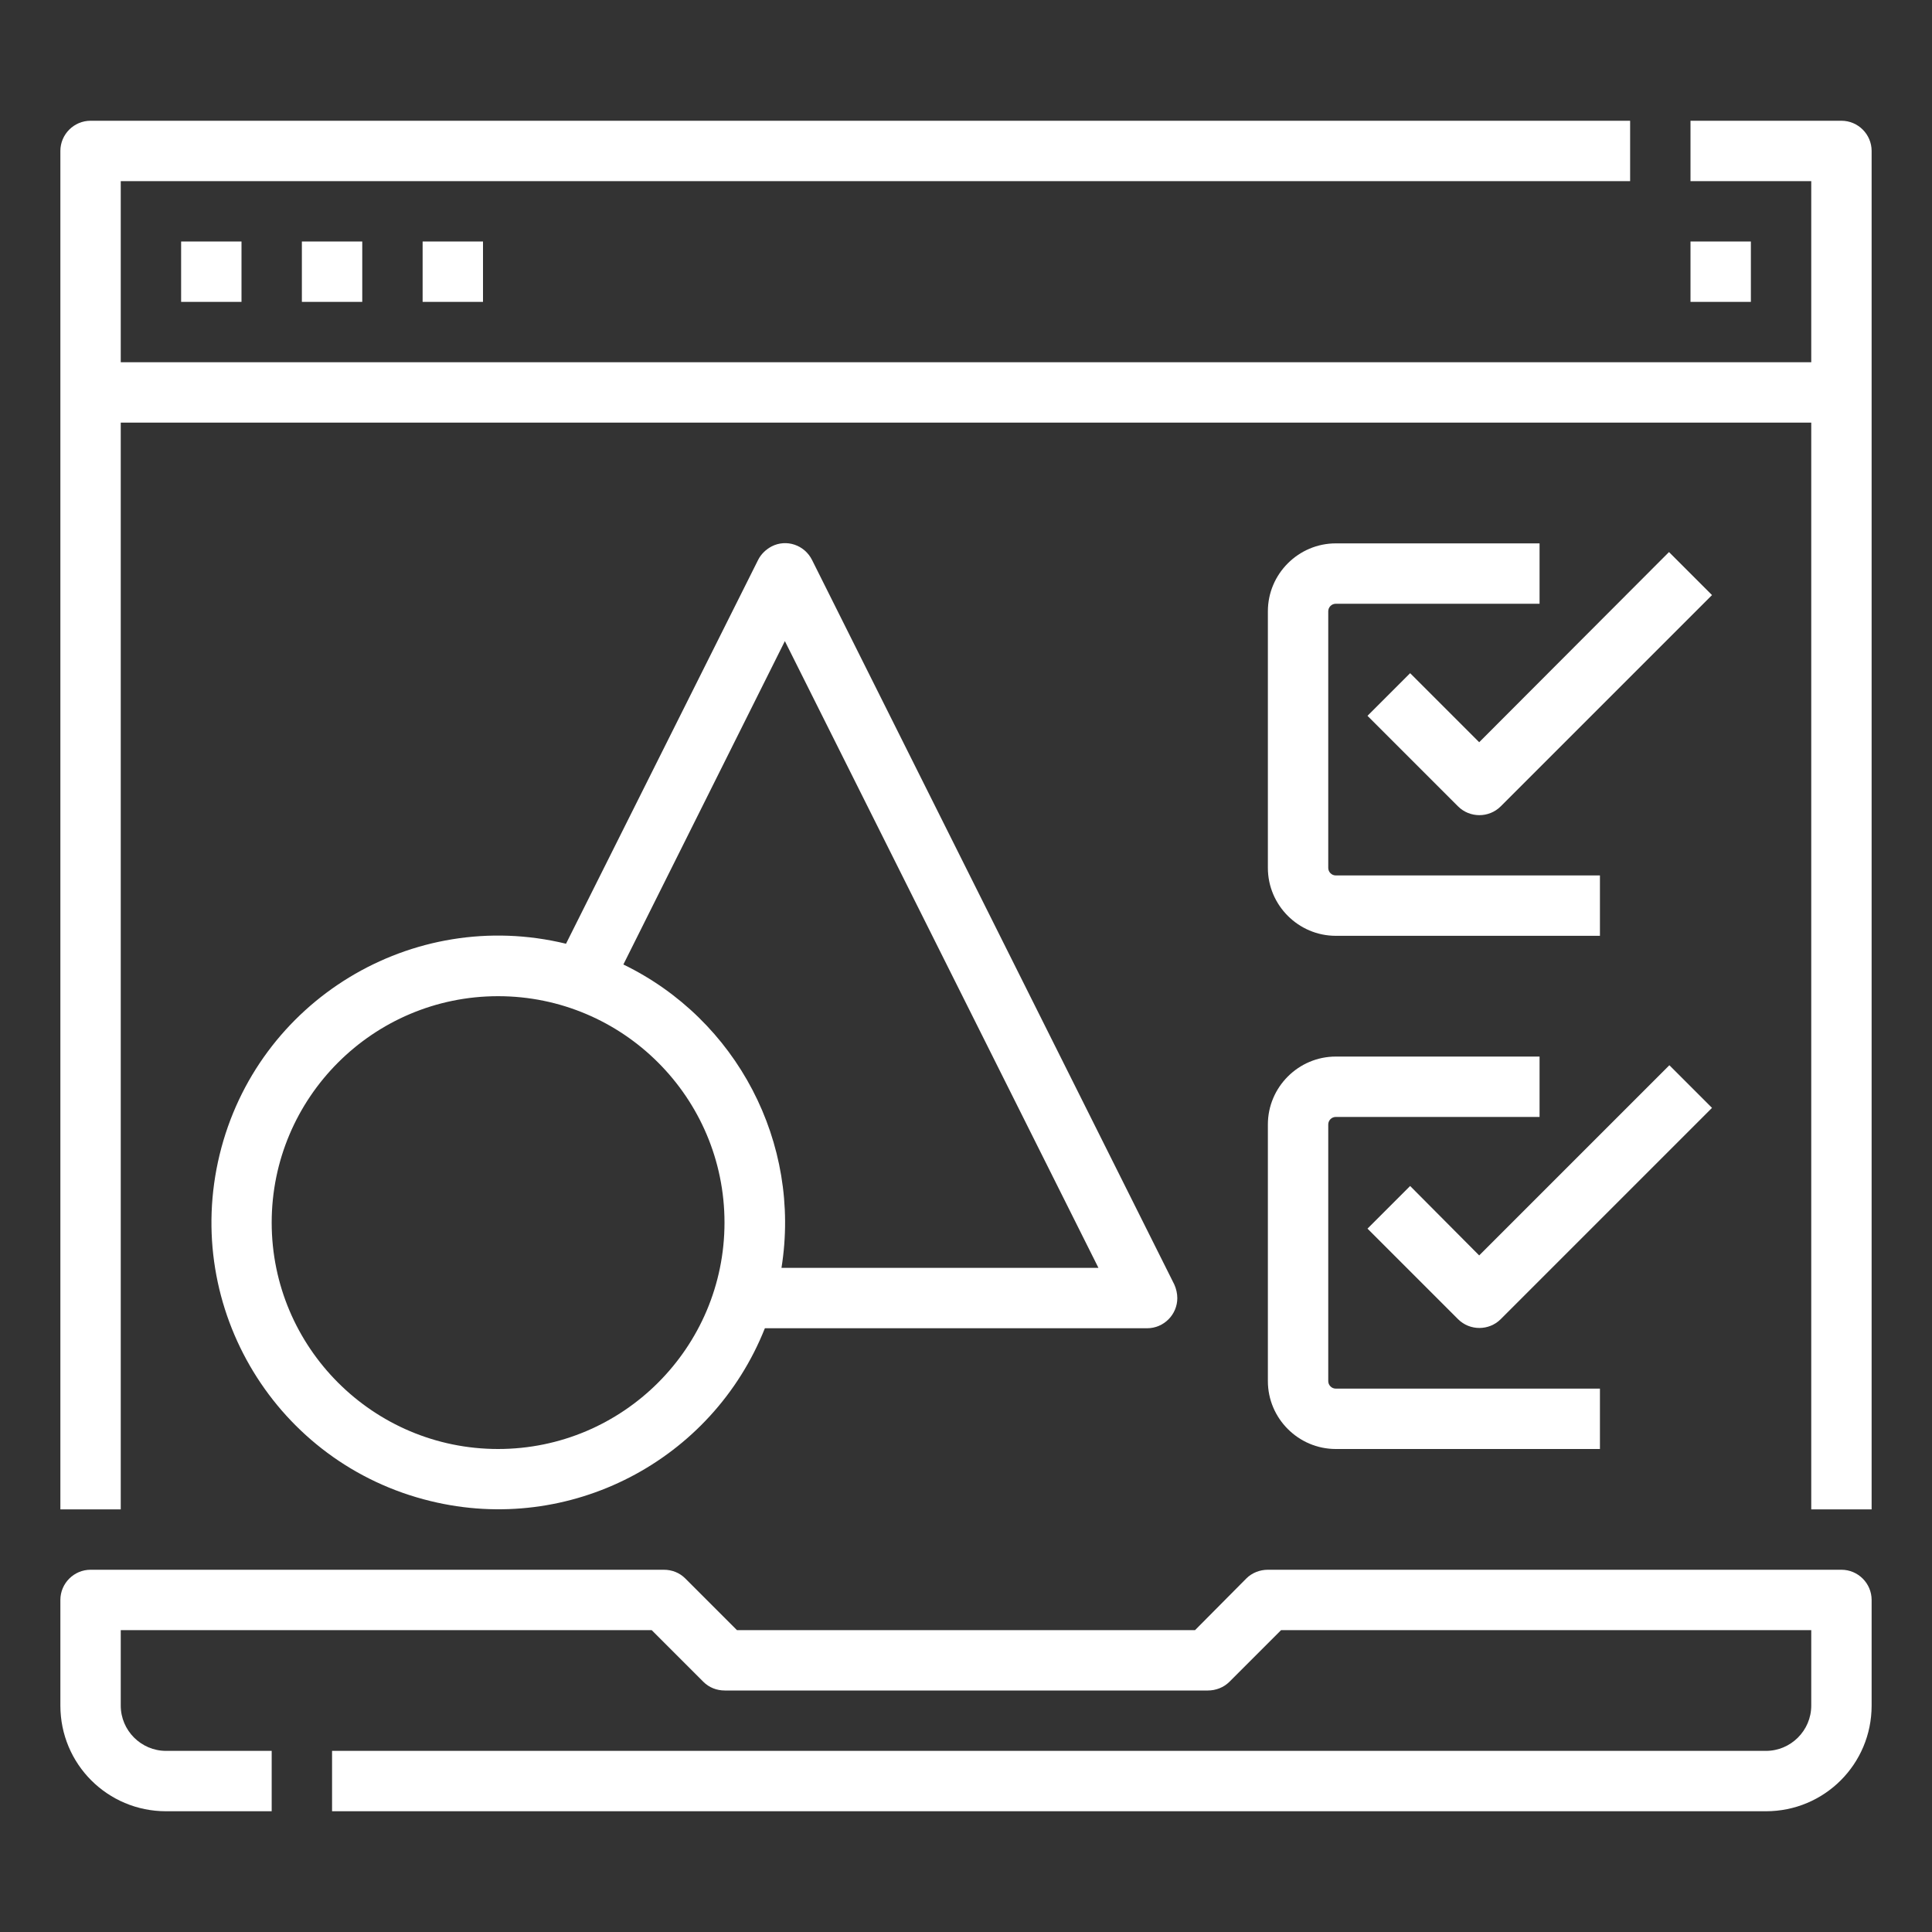
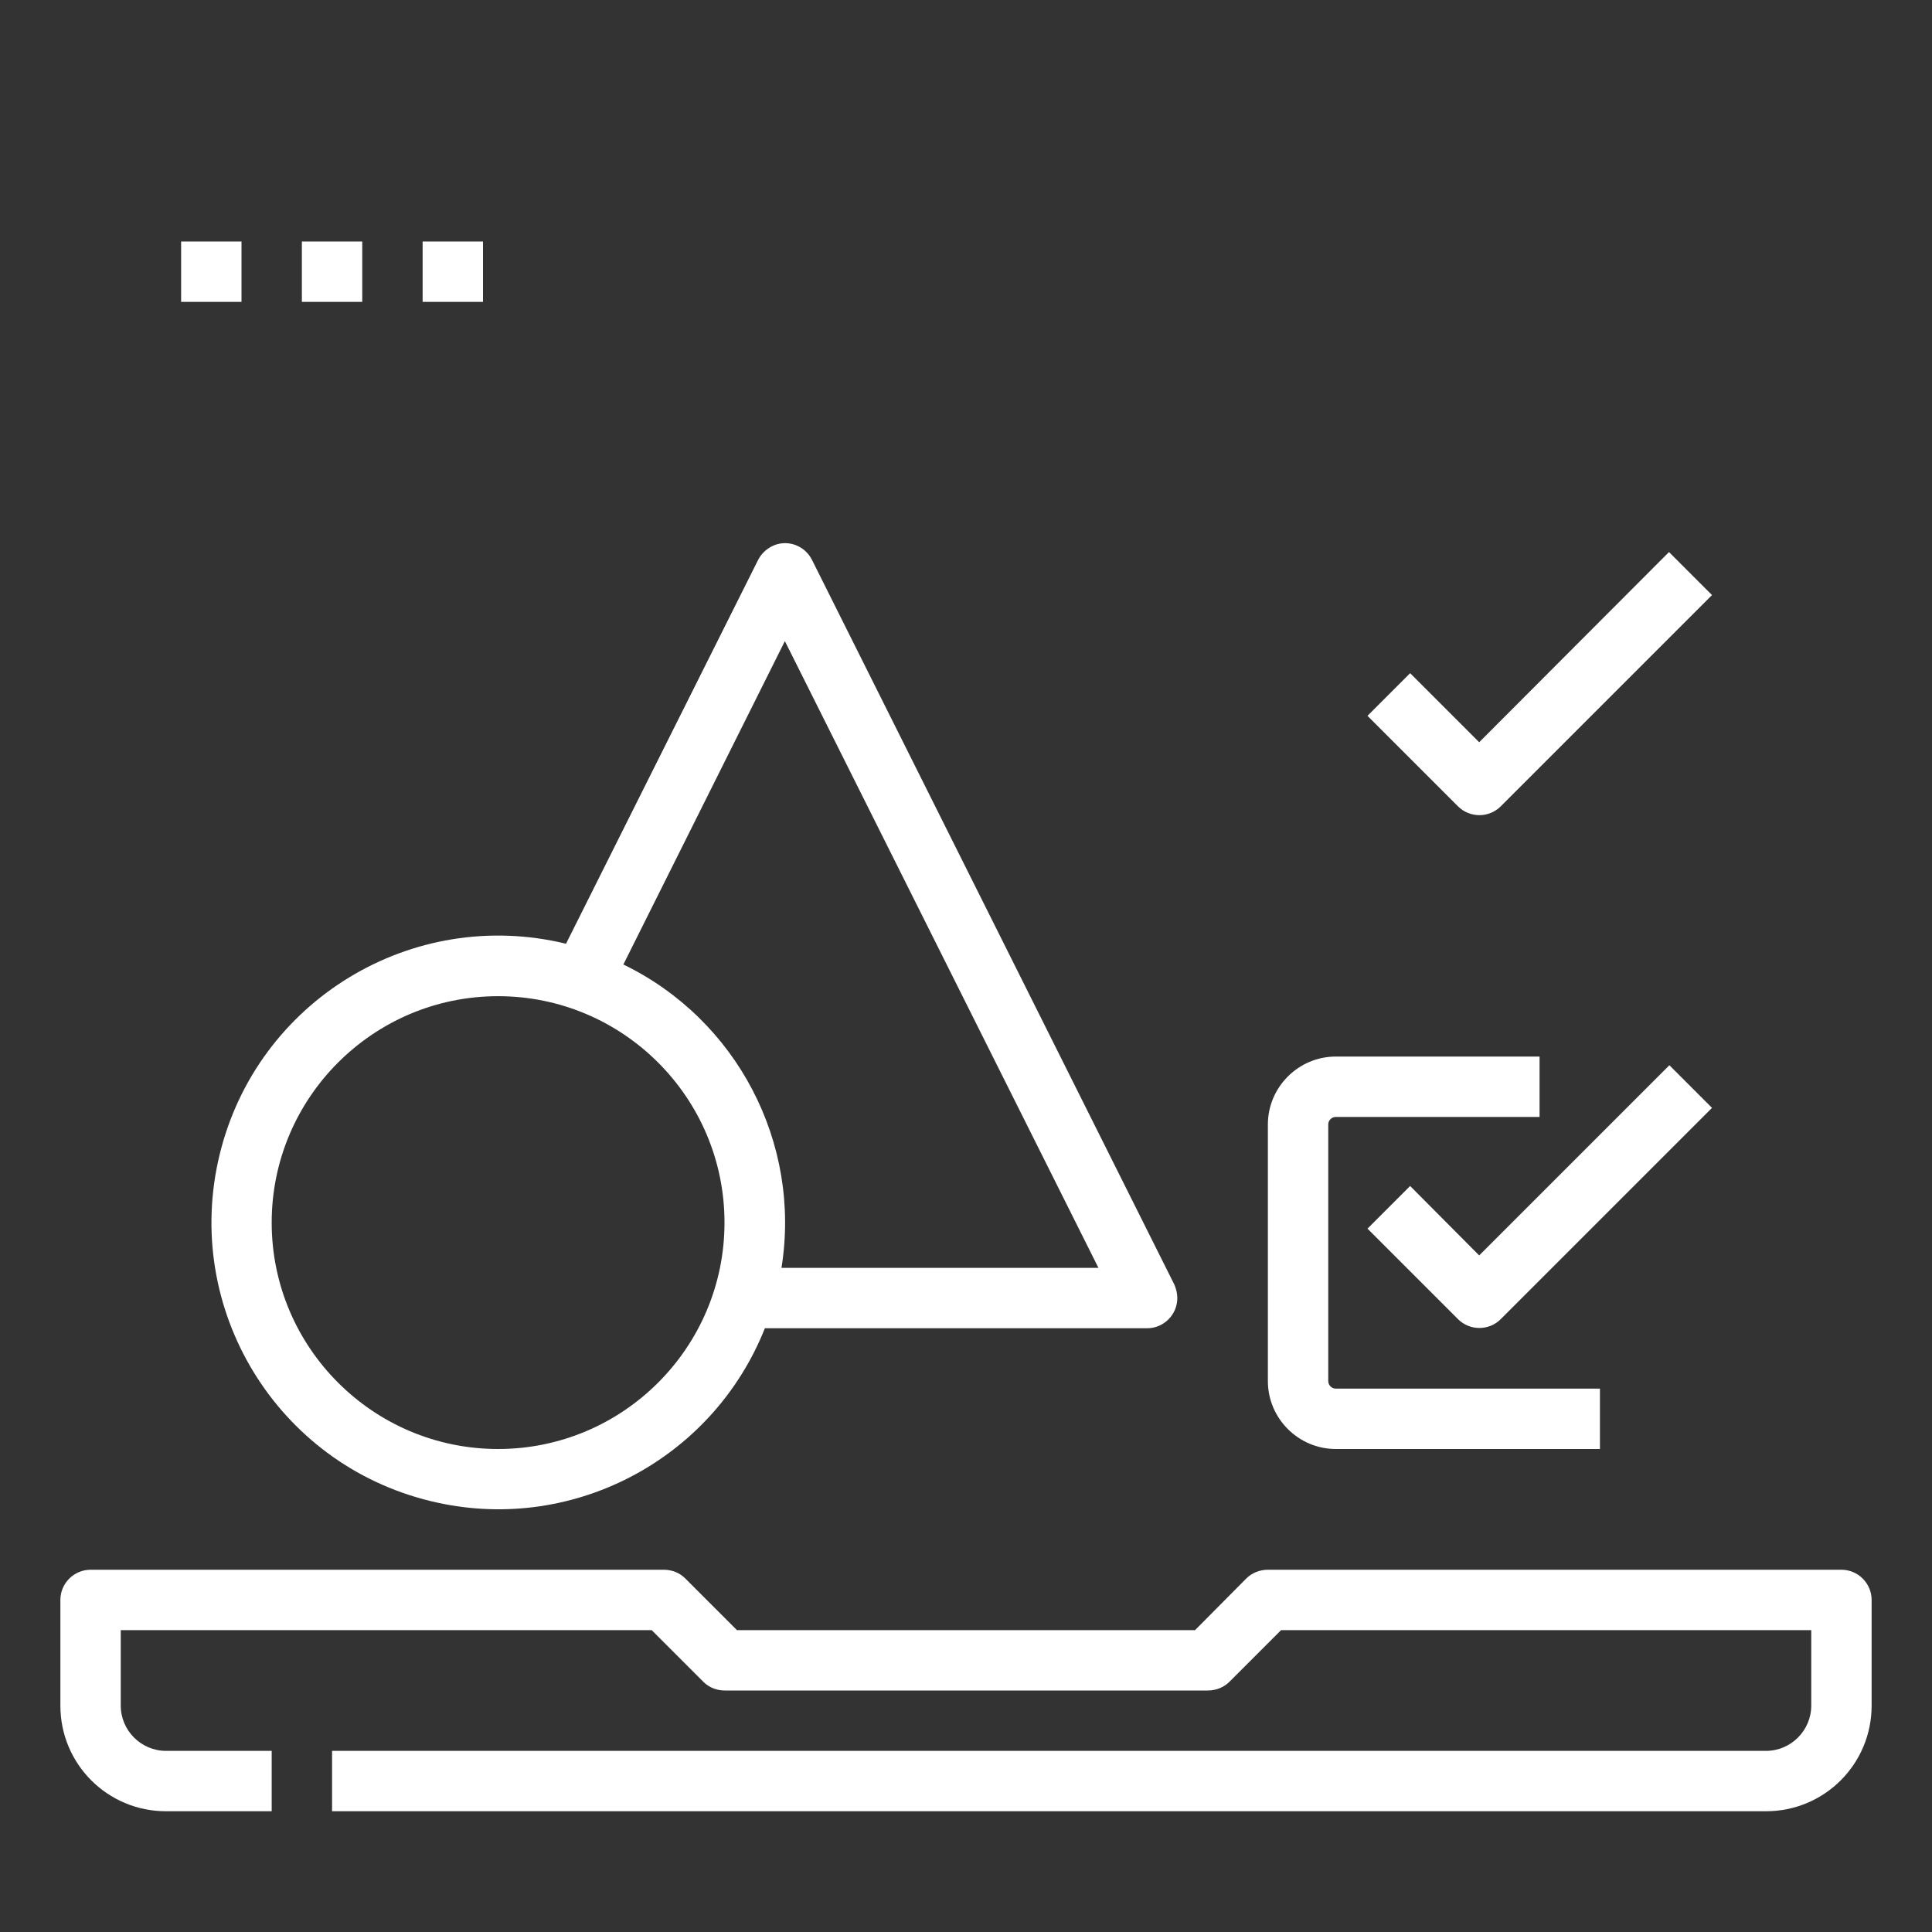
<svg xmlns="http://www.w3.org/2000/svg" version="1.1" id="Line_stroke_Cut_Ex" x="0px" y="0px" viewBox="0 0 512 512" style="enable-background:new 0 0 512 512;" xml:space="preserve">
  <rect x="0" y="0" width="512" height="512" fill="#333333" stroke="none" />
  <style type="text/css">
	.st0{fill:#FFFFFF;}
</style>
  <g>
-     <path class="st0" d="M488,32h-40v16h32v48H32V48h400V32H24c-4.4,0-8,3.6-8,8v360h16V112h448v288h16V40C496,35.6,492.4,32,488,32z" />
-     <path class="st0" d="M448,64h16v16h-16V64z" />
    <path class="st0" d="M112,64h16v16h-16V64z" />
    <path class="st0" d="M48,64h16v16H48V64z" />
    <path class="st0" d="M80,64h16v16H80V64z" />
    <path class="st0" d="M488,416H336c-2.1,0-4.2,0.8-5.7,2.3L316.7,432H195.3l-13.7-13.7c-1.5-1.5-3.5-2.3-5.7-2.3H24   c-4.4,0-8,3.6-8,8v28c0,15.5,12.5,28,28,28h28v-16H44c-6.6,0-12-5.4-12-12v-20h140.7l13.7,13.7c1.5,1.5,3.5,2.3,5.7,2.3h128   c2.1,0,4.2-0.8,5.7-2.3l13.7-13.7H480v20c0,6.6-5.4,12-12,12H88v16h380c15.5,0,28-12.5,28-28v-28C496,419.6,492.4,416,488,416z" />
    <path class="st0" d="M373.7,314.3l-11.3,11.3l24,24c3.1,3.1,8.2,3.1,11.3,0c0,0,0,0,0,0l56-56l-11.3-11.3L392,332.7L373.7,314.3z" />
    <path class="st0" d="M336,366c0,9.9,8.1,18,18,18h70v-16h-70c-1.1,0-2-0.9-2-2v-68c0-1.1,0.9-2,2-2h54v-16h-54c-9.9,0-18,8.1-18,18   V366z" />
    <path class="st0" d="M442.3,146.3L392,196.7l-18.3-18.3l-11.3,11.3l24,24c3.1,3.1,8.2,3.1,11.3,0c0,0,0,0,0,0l56-56L442.3,146.3z" />
-     <path class="st0" d="M336,162v68c0,9.9,8.1,18,18,18h70v-16h-70c-1.1,0-2-0.9-2-2v-68c0-1.1,0.9-2,2-2h54v-16h-54   C344.1,144,336,152.1,336,162z" />
    <path class="st0" d="M202.7,352H304c4.4,0,8-3.6,8-8c0-1.2-0.3-2.5-0.8-3.6l-96-192c-2-4-6.8-5.6-10.7-3.6c-1.5,0.8-2.8,2-3.6,3.6   L150,250.1c-40.8-9.9-81.9,15.1-91.8,55.9s15.1,81.9,55.9,91.8C150.9,406.8,188.7,387.2,202.7,352z M208,169.9L291.1,336h-84   c5.3-33.1-11.8-65.8-41.9-80.4L208,169.9z M72,324c0-33.1,26.9-60,60-60s60,26.9,60,60s-26.9,60-60,60C98.9,384,72,357.1,72,324z" />
  </g>
</svg>